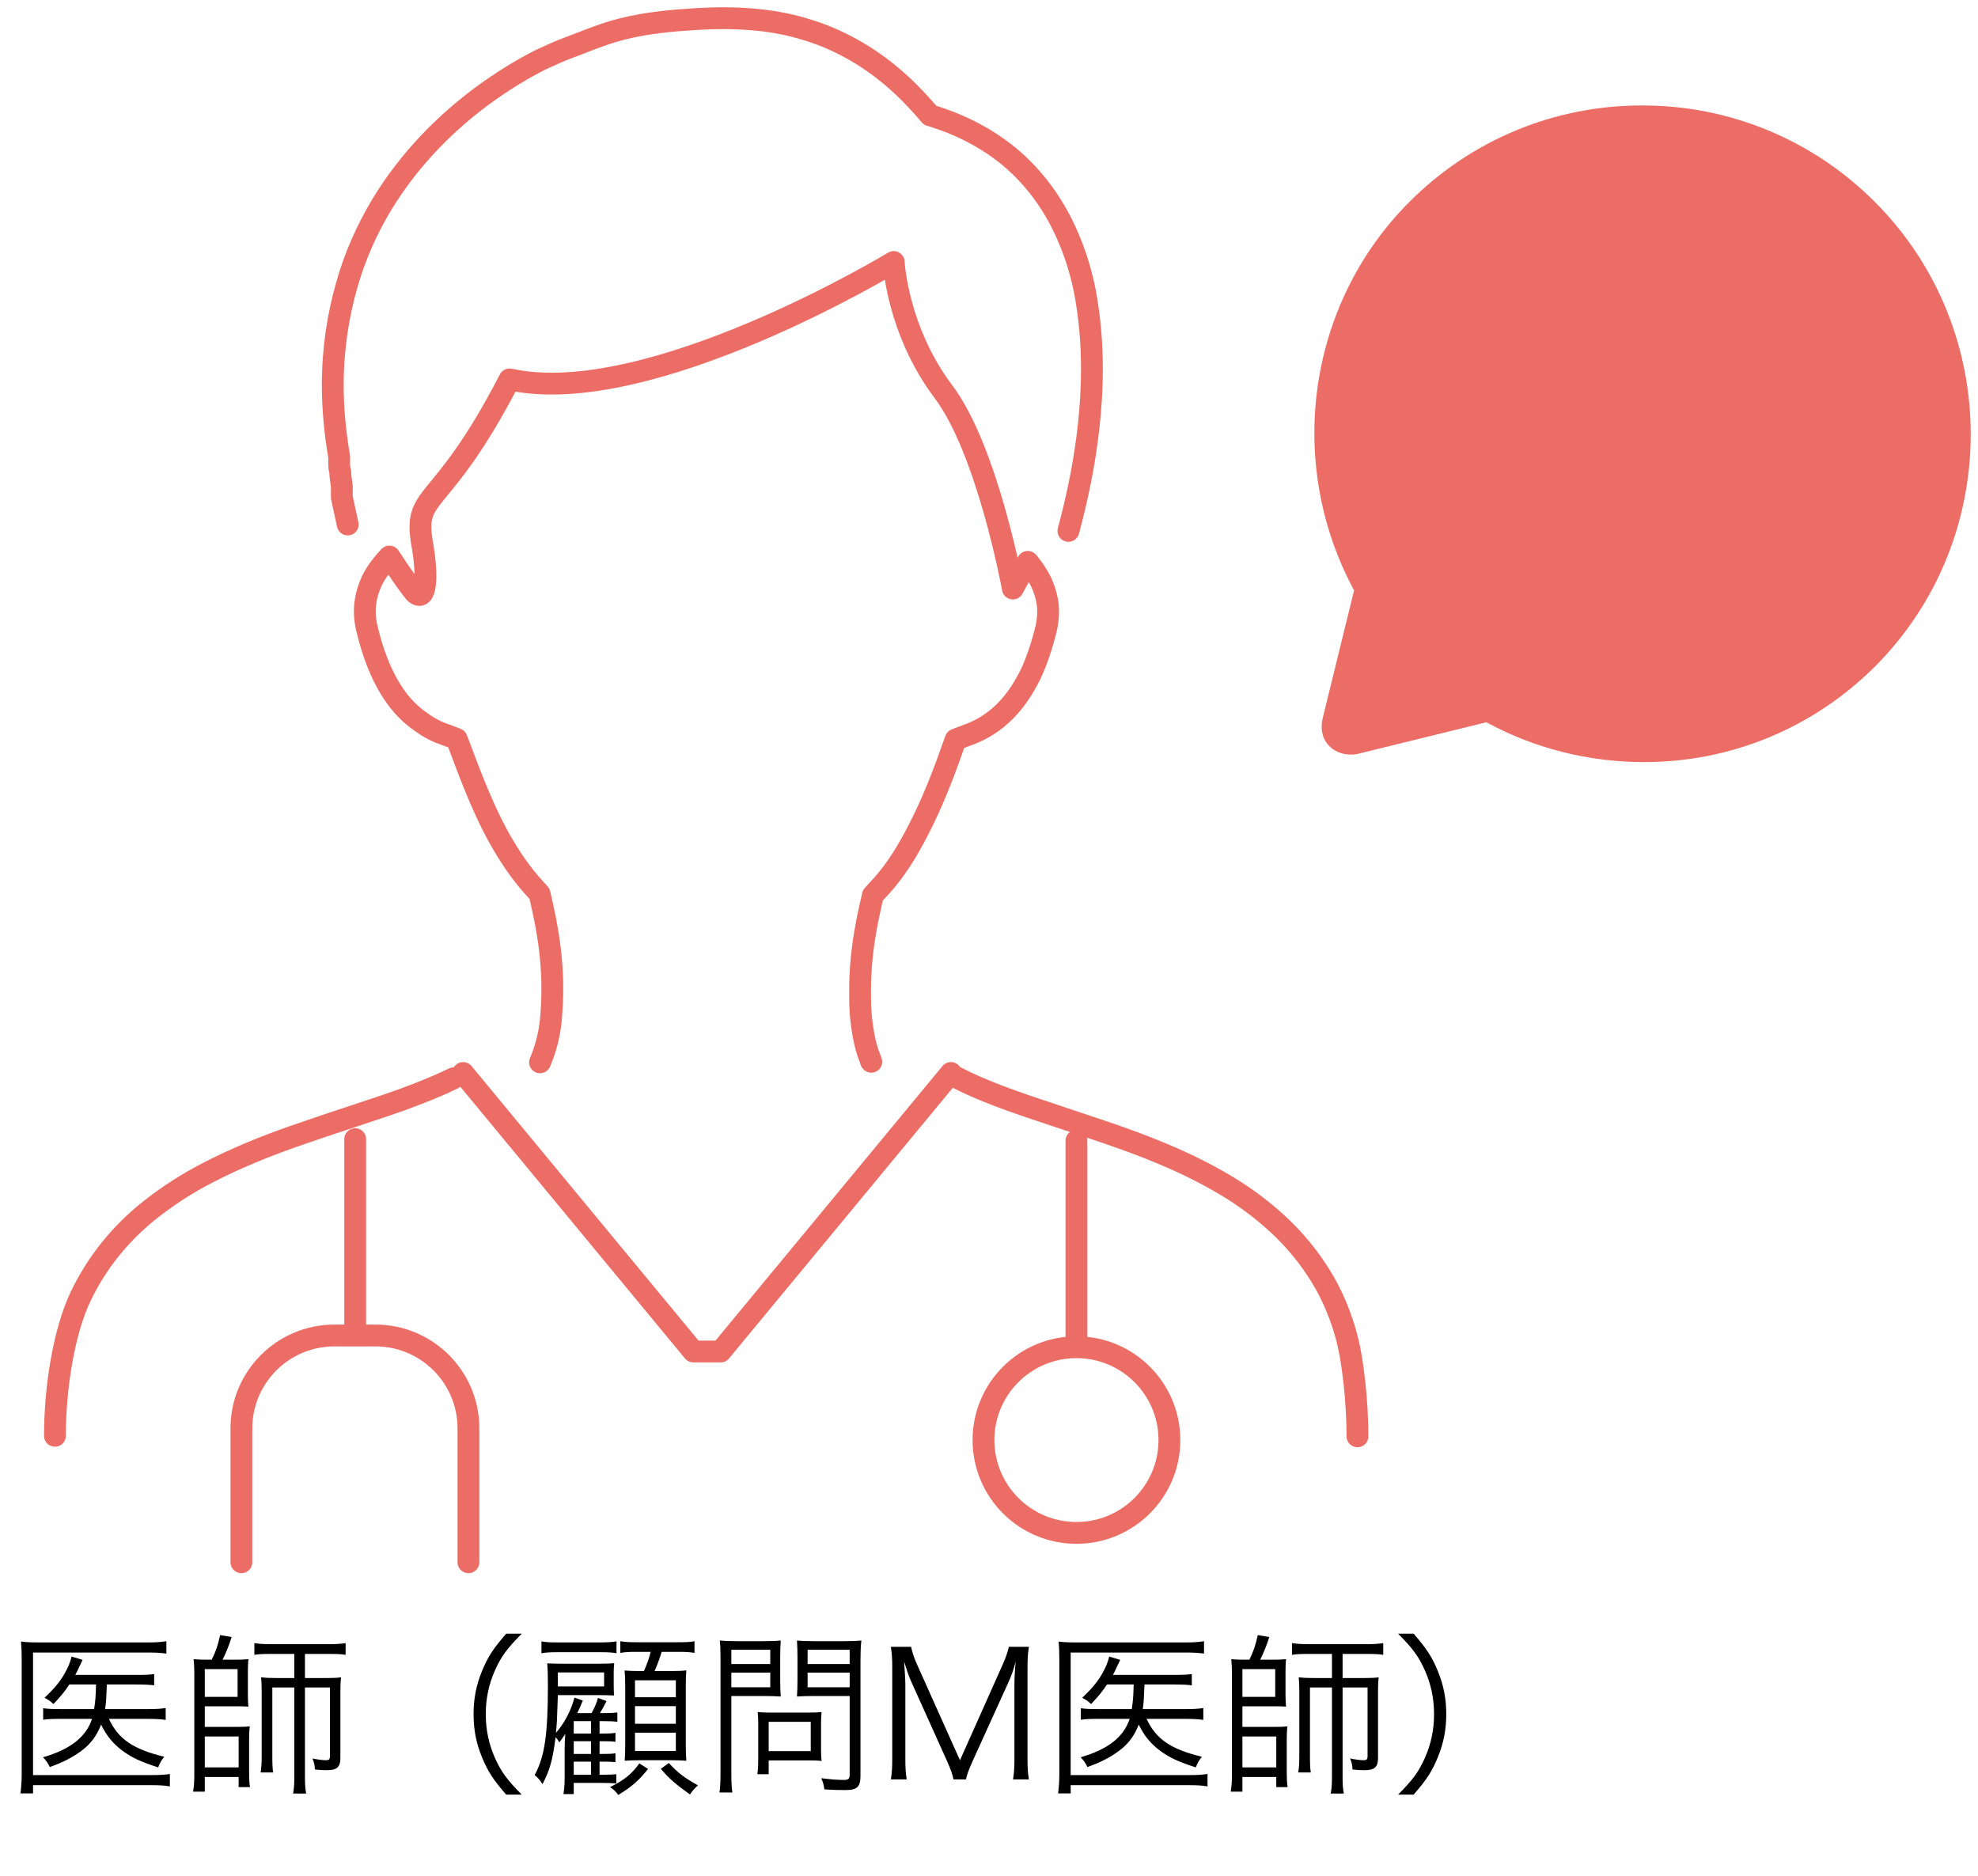
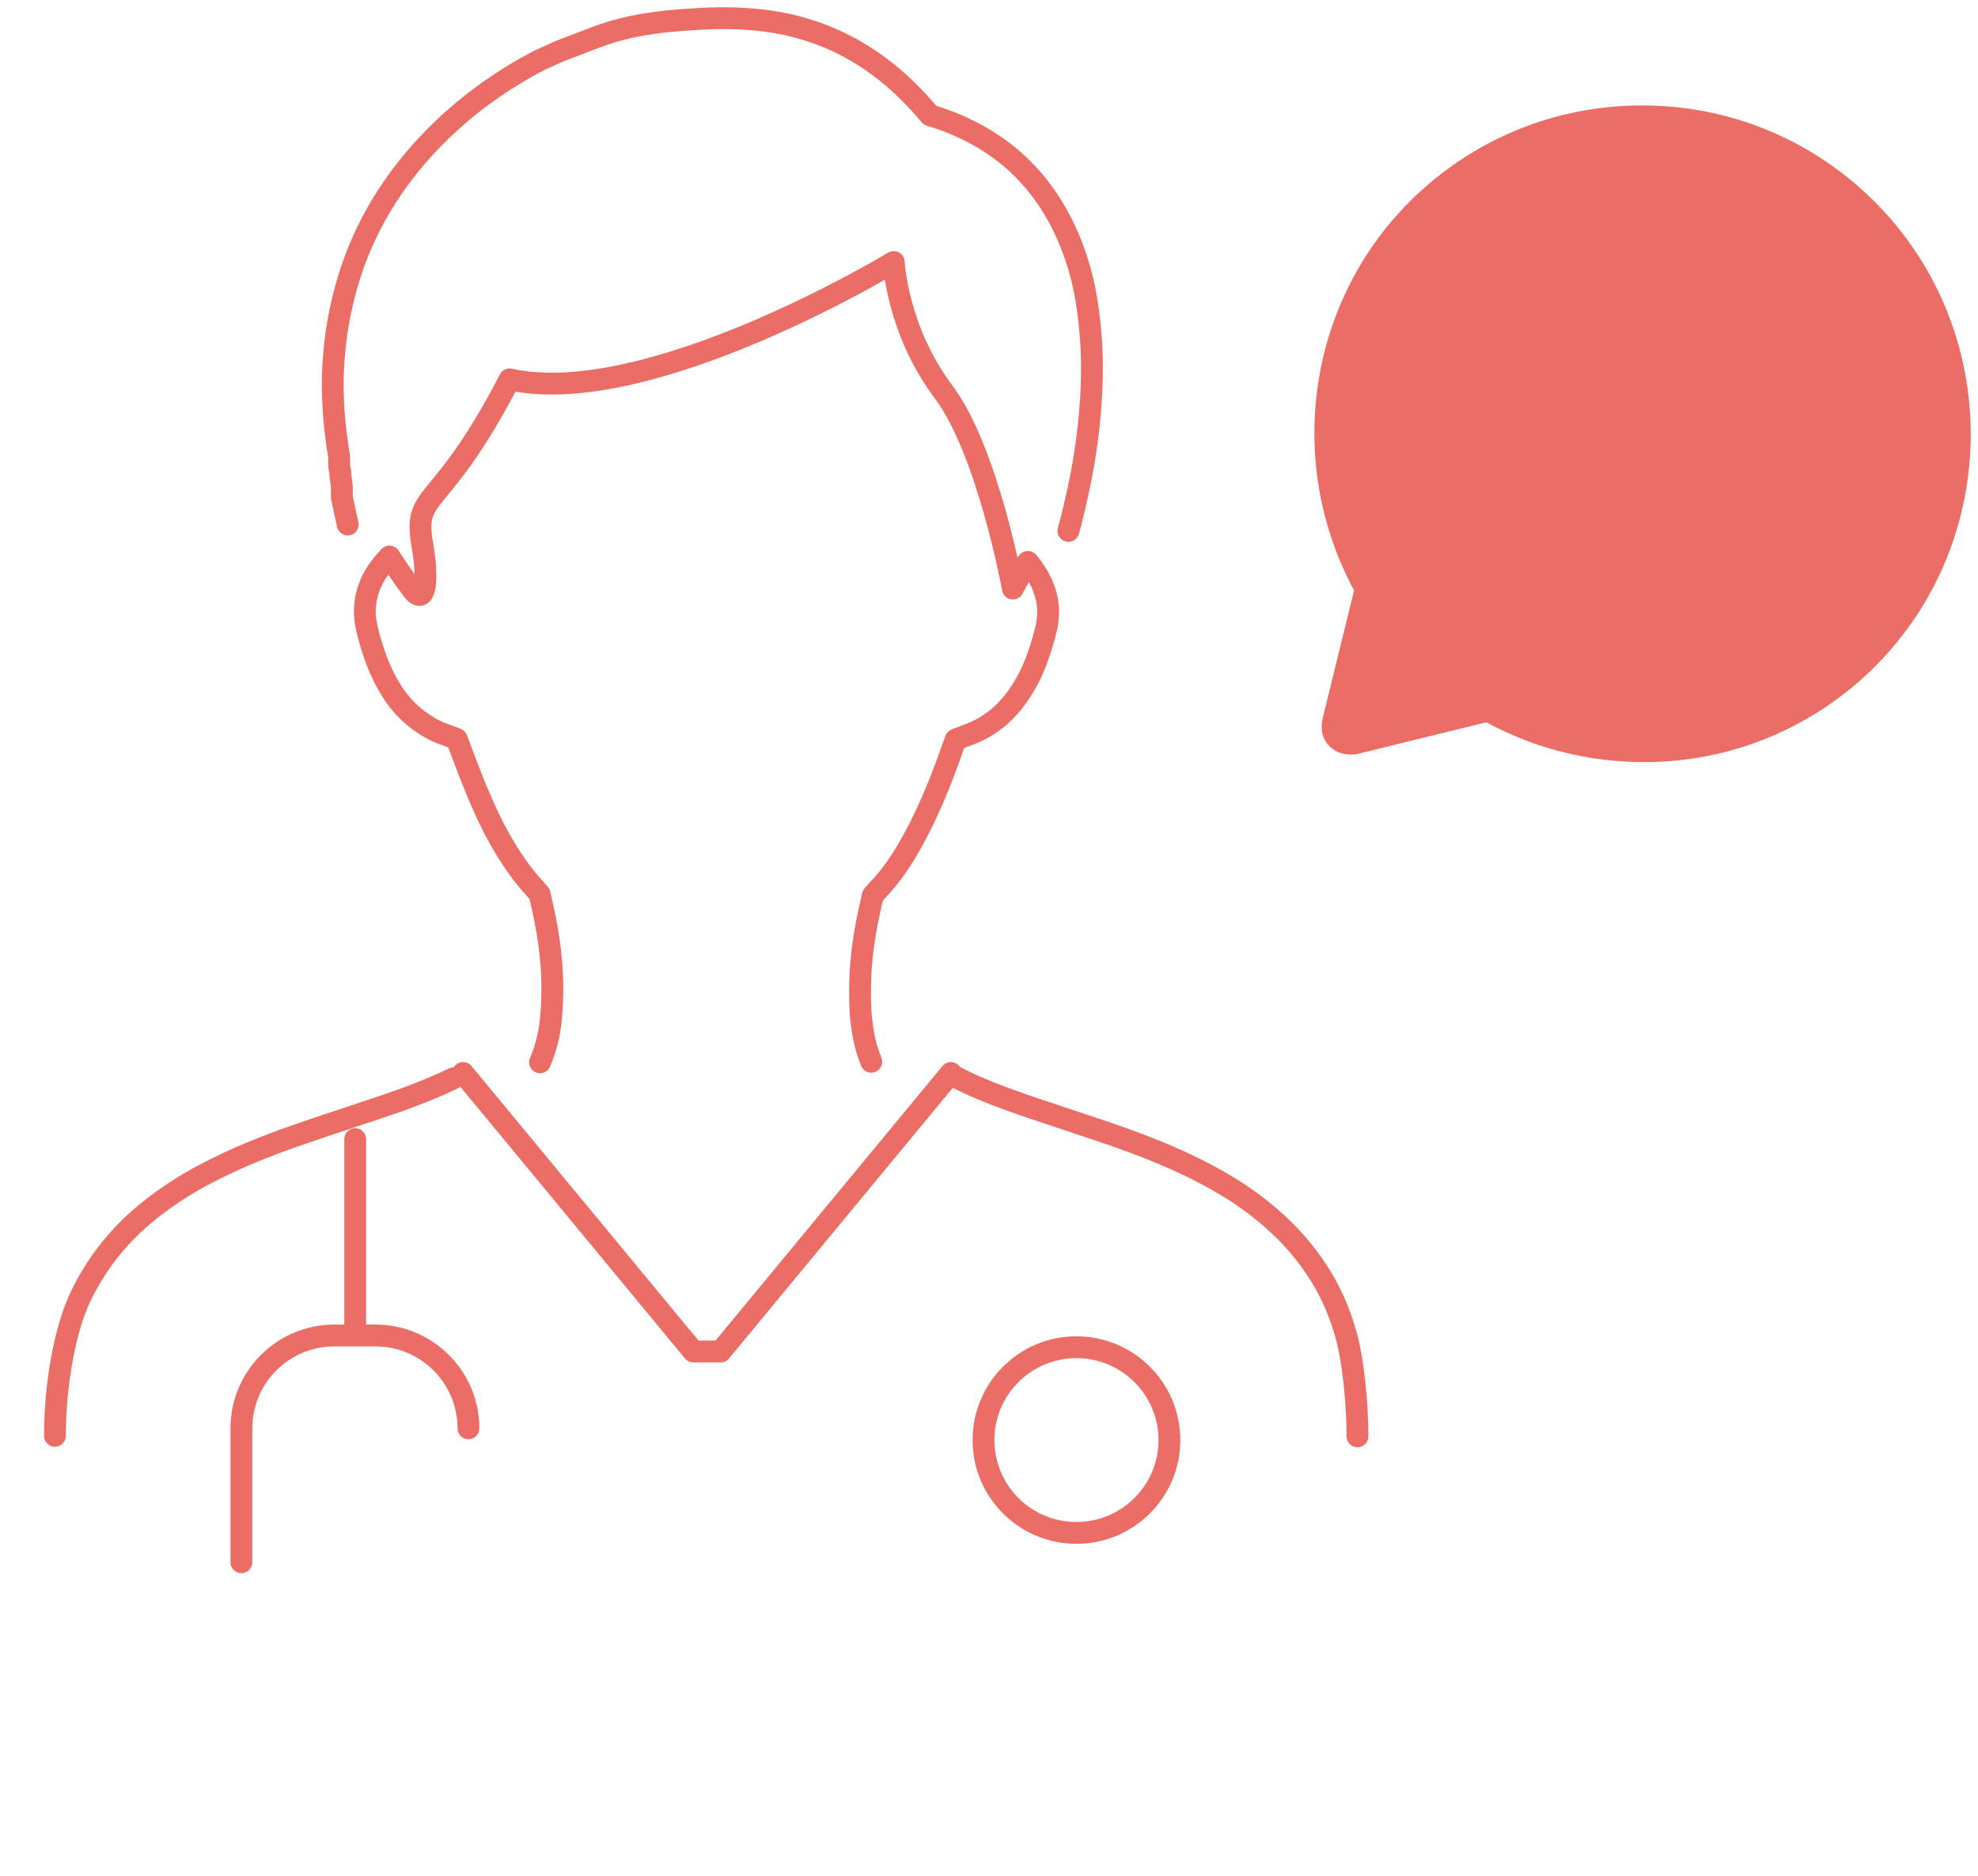
<svg xmlns="http://www.w3.org/2000/svg" width="136" height="129" viewBox="0 0 136 129" fill="none">
  <path d="M113.035 51.878C109.263 51.878 105.565 50.916 102.273 49.103L93.324 51.323C93.324 51.323 92.991 51.397 92.806 51.397C92.326 51.397 91.956 51.212 91.697 50.879C91.401 50.509 91.327 50.028 91.475 49.473L93.694 40.518C88.96 31.933 90.44 21.164 97.318 14.244C101.497 10.062 107.044 7.768 112.924 7.768C118.803 7.768 124.35 10.062 128.529 14.244C137.146 22.866 137.146 36.854 128.529 45.477C124.387 49.621 118.914 51.878 113.035 51.878Z" fill="#EC6D65" />
  <path d="M112.887 8.286C118.397 8.286 123.907 10.396 128.123 14.614C136.554 23.051 136.554 36.669 128.123 45.106C123.944 49.288 118.471 51.36 112.998 51.36C109.3 51.36 105.602 50.435 102.31 48.548L93.176 50.805C93.176 50.805 92.918 50.842 92.806 50.842C92.141 50.842 91.771 50.324 91.956 49.584L94.212 40.444C89.552 32.229 90.662 21.645 97.651 14.614C101.867 10.396 107.377 8.286 112.887 8.286ZM112.887 7.25C106.859 7.25 101.164 9.618 96.911 13.874C89.885 20.905 88.369 31.822 93.102 40.592L90.957 49.325C90.773 50.028 90.883 50.694 91.29 51.175C91.66 51.619 92.215 51.878 92.844 51.878C93.028 51.878 93.25 51.878 93.472 51.804L102.199 49.658C105.528 51.471 109.263 52.397 113.035 52.397C119.025 52.397 124.646 50.065 128.899 45.846C137.7 37.039 137.7 22.681 128.899 13.874C124.646 9.618 118.951 7.25 112.924 7.25H112.887Z" fill="#EC6D65" />
-   <path d="M10.192 118.179C10.72 118.179 11.068 118.203 11.392 118.251V117.435C11.068 117.483 10.768 117.507 10.216 117.507H7.228C7.3 116.955 7.3 116.955 7.348 115.815H9.436C9.892 115.815 10.252 115.827 10.6 115.875V115.095C10.324 115.143 10.024 115.155 9.424 115.155H5.176C5.284 114.951 5.356 114.819 5.404 114.699C5.596 114.303 5.596 114.303 5.68 114.123L4.924 113.895C4.864 114.123 4.816 114.279 4.732 114.483C4.372 115.311 3.904 115.947 3.064 116.727C3.34 116.871 3.484 116.979 3.676 117.159C4.204 116.595 4.408 116.355 4.768 115.815H6.604C6.58 116.679 6.556 116.967 6.472 117.507H4.204C3.568 117.507 3.292 117.495 2.968 117.447V118.239C3.292 118.191 3.604 118.179 4.192 118.179H6.328C5.908 119.439 4.828 120.279 2.956 120.819C3.16 121.023 3.292 121.215 3.424 121.491C4.3 121.179 4.948 120.855 5.584 120.387C6.22 119.919 6.64 119.367 6.952 118.575C7.324 119.343 7.792 119.907 8.428 120.375C9.064 120.843 9.652 121.119 10.876 121.515C10.984 121.215 11.116 120.999 11.296 120.783C9.148 120.267 8.128 119.559 7.492 118.179H10.192ZM11.68 121.971C11.32 122.019 10.996 122.043 10.504 122.043H2.272V113.619H10.276C10.744 113.619 11.08 113.643 11.44 113.691V112.839C11.044 112.899 10.732 112.923 10.264 112.923H2.704C2.128 112.923 1.804 112.911 1.444 112.863C1.48 113.259 1.492 113.607 1.492 114.099V121.995C1.492 122.475 1.456 122.907 1.408 123.303H2.272V122.739H10.504C11.02 122.739 11.32 122.763 11.68 122.823V121.971ZM14.236 114.111C13.852 114.111 13.564 114.099 13.312 114.075C13.336 114.315 13.36 114.687 13.36 114.915V122.031C13.36 122.463 13.336 122.835 13.276 123.183H14.08V122.175H16.408V122.871H17.188C17.14 122.571 17.128 122.259 17.128 121.839V119.619C17.128 119.199 17.14 118.971 17.176 118.695C16.936 118.719 16.768 118.731 16.3 118.731H14.08V117.315H16.24C16.672 117.315 16.84 117.315 17.08 117.339C17.056 117.087 17.044 116.907 17.044 116.547V114.831C17.044 114.531 17.056 114.315 17.08 114.075C16.816 114.099 16.588 114.111 16.24 114.111H15.304C15.544 113.619 15.736 113.163 15.928 112.551L15.136 112.419C14.98 113.127 14.848 113.511 14.56 114.111H14.236ZM14.08 114.759H16.336V116.667H14.08V114.759ZM14.08 119.391H16.408V121.515H14.08V119.391ZM20.236 113.715V115.371H18.976C18.508 115.371 18.268 115.359 17.944 115.323C17.98 115.599 17.992 115.839 17.992 116.247V120.687C17.992 121.251 17.968 121.551 17.92 121.863H18.784C18.736 121.611 18.724 121.311 18.724 120.735V116.019H20.236V122.223C20.236 122.679 20.212 122.979 20.152 123.315H21.052C20.992 123.003 20.968 122.691 20.968 122.223V116.019H22.684V120.759C22.684 120.963 22.612 121.023 22.42 121.023C22.216 121.023 21.916 120.987 21.484 120.903C21.592 121.167 21.64 121.359 21.652 121.659C21.964 121.695 22.24 121.707 22.492 121.707C23.164 121.707 23.404 121.491 23.404 120.867V116.211C23.404 115.803 23.416 115.599 23.452 115.323C23.188 115.359 22.912 115.371 22.516 115.371H20.968V113.715H22.708C23.164 113.715 23.44 113.727 23.764 113.775V112.971C23.428 113.019 23.152 113.043 22.684 113.043H18.58C18.112 113.043 17.824 113.019 17.488 112.971V113.775C17.812 113.727 18.088 113.715 18.556 113.715H20.236ZM35.872 123.387C34.864 122.367 34.468 121.827 34.048 120.903C33.616 119.943 33.4 118.947 33.4 117.855C33.4 116.763 33.616 115.767 34.048 114.807C34.468 113.883 34.864 113.343 35.872 112.323H34.804C33.904 113.355 33.532 113.931 33.136 114.903C32.74 115.863 32.56 116.811 32.56 117.855C32.56 118.899 32.74 119.847 33.136 120.807C33.532 121.779 33.904 122.355 34.804 123.387H35.872ZM41.224 121.119H41.512C41.896 121.119 42.064 121.131 42.316 121.155V120.543C42.1 120.579 41.932 120.591 41.524 120.591H41.224V119.715H41.512C41.884 119.715 42.088 119.727 42.316 119.751V119.139C42.1 119.175 41.92 119.187 41.524 119.187H41.224V118.335H41.488C41.944 118.335 42.22 118.347 42.448 118.383V117.735C42.232 117.771 41.956 117.783 41.512 117.783H41.248C41.38 117.579 41.548 117.267 41.704 116.955L41.116 116.739C41.008 117.123 40.876 117.423 40.672 117.783H39.688C39.892 117.375 39.964 117.183 40.072 116.919L39.496 116.715C39.28 117.579 38.8 118.491 38.224 119.139C38.296 118.407 38.296 118.407 38.356 116.547H41.308C41.62 116.547 41.92 116.559 42.22 116.571C42.208 116.391 42.196 116.211 42.196 115.839V115.023C42.196 114.723 42.208 114.543 42.232 114.351C41.968 114.375 41.752 114.387 41.236 114.387H38.62C38.2 114.387 37.948 114.375 37.624 114.363C37.66 114.771 37.672 115.131 37.672 115.899C37.672 119.271 37.444 120.795 36.76 122.043C36.976 122.211 37.144 122.403 37.3 122.667C37.804 121.719 38.008 120.963 38.2 119.439C38.332 119.583 38.368 119.631 38.452 119.799C38.608 119.595 38.656 119.535 38.872 119.211C38.836 119.535 38.824 119.943 38.824 120.207V122.223C38.824 122.607 38.8 122.967 38.74 123.351H39.448V122.583H41.428C41.884 122.583 42.088 122.595 42.376 122.619V121.983C42.172 122.007 41.896 122.019 41.476 122.019H41.224V121.119ZM39.448 119.187V118.335H40.636V119.187H39.448ZM39.448 119.715H40.636V120.591H39.448V119.715ZM39.448 121.119H40.636V122.019H39.448V121.119ZM38.356 114.987H41.536V115.947H38.356V115.467V114.987ZM44.74 113.571C44.62 114.051 44.476 114.447 44.272 114.891H43.984C43.492 114.891 43.288 114.879 42.94 114.855C42.976 115.179 42.988 115.515 42.988 115.983V119.979C42.988 120.351 42.976 120.675 42.952 121.059C43.3 121.035 43.588 121.023 43.984 121.023H46.168C46.552 121.023 46.888 121.035 47.188 121.059C47.164 120.711 47.152 120.363 47.152 119.919V115.947C47.152 115.491 47.164 115.179 47.188 114.843C46.936 114.879 46.648 114.891 46.108 114.891H45.004C45.172 114.519 45.352 114.039 45.496 113.571H46.576C47.128 113.571 47.404 113.583 47.752 113.643V112.839C47.464 112.899 47.164 112.911 46.576 112.911H43.828C43.24 112.911 42.976 112.899 42.652 112.839V113.643C42.976 113.583 43.264 113.571 43.768 113.571H44.74ZM43.66 115.527H46.468V116.691H43.66V115.527ZM43.66 117.303H46.468V118.515H43.66V117.303ZM43.66 119.127H46.468V120.387H43.66V119.127ZM37.228 113.667C37.588 113.607 37.828 113.595 38.404 113.595H41.284C41.788 113.595 42.052 113.607 42.388 113.667V112.851C42.1 112.899 41.776 112.923 41.224 112.923H38.404C37.816 112.923 37.552 112.911 37.228 112.851V113.667ZM45.436 121.611C45.976 122.259 46.444 122.667 47.44 123.375C47.62 123.111 47.788 122.919 47.992 122.751C47.008 122.199 46.624 121.899 45.988 121.215L45.436 121.611ZM43.96 121.239C43.432 121.971 42.952 122.367 41.944 122.871C42.196 123.039 42.352 123.183 42.508 123.411C43.456 122.835 43.924 122.415 44.56 121.623L43.96 121.239ZM50.284 116.607H52.468C52.96 116.607 53.416 116.619 53.68 116.643C53.656 116.355 53.644 116.019 53.644 115.539V113.931C53.644 113.463 53.656 113.151 53.68 112.791C53.344 112.827 53.056 112.839 52.456 112.839H50.74C50.152 112.839 49.816 112.827 49.492 112.791C49.528 113.175 49.54 113.523 49.54 114.111V121.899C49.54 122.547 49.516 122.907 49.468 123.243H50.356C50.308 122.955 50.284 122.571 50.284 121.899V116.607ZM50.284 113.427H52.96V114.411H50.284V113.427ZM50.284 114.999H52.96V116.007H50.284V114.999ZM59.164 114.111C59.164 113.595 59.176 113.223 59.224 112.791C58.888 112.827 58.564 112.839 57.964 112.839H56.02C55.432 112.839 55.12 112.827 54.796 112.791C54.82 113.151 54.832 113.511 54.832 113.931V115.539C54.832 115.983 54.82 116.295 54.796 116.643C55.06 116.619 55.516 116.607 56.02 116.607H58.42V122.031C58.42 122.307 58.336 122.379 57.988 122.379C57.592 122.379 57.052 122.331 56.464 122.259C56.596 122.547 56.632 122.691 56.68 123.027C57.208 123.063 57.64 123.075 58.108 123.075C58.936 123.075 59.164 122.859 59.164 122.079V114.111ZM55.528 113.427H58.42V114.411H55.528V113.427ZM55.528 114.999H58.42V116.007H55.528V114.999ZM56.452 118.443C56.452 118.167 56.464 117.939 56.488 117.711C56.272 117.735 55.96 117.747 55.612 117.747H52.924C52.6 117.747 52.336 117.735 52.096 117.711C52.12 117.951 52.132 118.191 52.132 118.467V120.867C52.132 121.347 52.12 121.647 52.072 121.983H52.852V121.035H55.732C56.044 121.035 56.248 121.047 56.488 121.071C56.464 120.867 56.452 120.639 56.452 120.351V118.443ZM52.852 118.383H55.744V120.399H52.852V118.383ZM65.116 121.083C65.356 121.623 65.5 122.031 65.56 122.343H66.412C66.508 121.947 66.628 121.635 66.868 121.095L69.316 115.707C69.544 115.215 69.712 114.735 69.832 114.243C69.784 114.735 69.748 115.383 69.748 115.719V120.927C69.748 121.503 69.724 121.935 69.652 122.343H70.744C70.672 121.911 70.648 121.587 70.648 120.927V114.651C70.648 114.027 70.672 113.679 70.744 113.223H69.364C69.292 113.571 69.16 113.943 68.956 114.411L66.004 121.023L63.04 114.411C62.86 114.015 62.716 113.583 62.644 113.223H61.252C61.324 113.667 61.348 114.051 61.348 114.651V120.927C61.348 121.551 61.324 121.899 61.252 122.343H62.344C62.272 121.935 62.248 121.563 62.248 120.927V115.791C62.248 115.503 62.2 114.759 62.164 114.243C62.392 114.975 62.524 115.347 62.704 115.731L65.116 121.083ZM81.536 118.179C82.064 118.179 82.412 118.203 82.736 118.251V117.435C82.412 117.483 82.112 117.507 81.56 117.507H78.572C78.644 116.955 78.644 116.955 78.692 115.815H80.78C81.236 115.815 81.596 115.827 81.944 115.875V115.095C81.668 115.143 81.368 115.155 80.768 115.155H76.52C76.628 114.951 76.7 114.819 76.748 114.699C76.94 114.303 76.94 114.303 77.024 114.123L76.268 113.895C76.208 114.123 76.16 114.279 76.076 114.483C75.716 115.311 75.248 115.947 74.408 116.727C74.684 116.871 74.828 116.979 75.02 117.159C75.548 116.595 75.752 116.355 76.112 115.815H77.948C77.924 116.679 77.9 116.967 77.816 117.507H75.548C74.912 117.507 74.636 117.495 74.312 117.447V118.239C74.636 118.191 74.948 118.179 75.536 118.179H77.672C77.252 119.439 76.172 120.279 74.3 120.819C74.504 121.023 74.636 121.215 74.768 121.491C75.644 121.179 76.292 120.855 76.928 120.387C77.564 119.919 77.984 119.367 78.296 118.575C78.668 119.343 79.136 119.907 79.772 120.375C80.408 120.843 80.996 121.119 82.22 121.515C82.328 121.215 82.46 120.999 82.64 120.783C80.492 120.267 79.472 119.559 78.836 118.179H81.536ZM83.024 121.971C82.664 122.019 82.34 122.043 81.848 122.043H73.616V113.619H81.62C82.088 113.619 82.424 113.643 82.784 113.691V112.839C82.388 112.899 82.076 112.923 81.608 112.923H74.048C73.472 112.923 73.148 112.911 72.788 112.863C72.824 113.259 72.836 113.607 72.836 114.099V121.995C72.836 122.475 72.8 122.907 72.752 123.303H73.616V122.739H81.848C82.364 122.739 82.664 122.763 83.024 122.823V121.971ZM85.58 114.111C85.196 114.111 84.908 114.099 84.656 114.075C84.68 114.315 84.704 114.687 84.704 114.915V122.031C84.704 122.463 84.68 122.835 84.62 123.183H85.424V122.175H87.752V122.871H88.532C88.484 122.571 88.472 122.259 88.472 121.839V119.619C88.472 119.199 88.484 118.971 88.52 118.695C88.28 118.719 88.112 118.731 87.644 118.731H85.424V117.315H87.584C88.016 117.315 88.184 117.315 88.424 117.339C88.4 117.087 88.388 116.907 88.388 116.547V114.831C88.388 114.531 88.4 114.315 88.424 114.075C88.16 114.099 87.932 114.111 87.584 114.111H86.648C86.888 113.619 87.08 113.163 87.272 112.551L86.48 112.419C86.324 113.127 86.192 113.511 85.904 114.111H85.58ZM85.424 114.759H87.68V116.667H85.424V114.759ZM85.424 119.391H87.752V121.515H85.424V119.391ZM91.58 113.715V115.371H90.32C89.852 115.371 89.612 115.359 89.288 115.323C89.324 115.599 89.336 115.839 89.336 116.247V120.687C89.336 121.251 89.312 121.551 89.264 121.863H90.128C90.08 121.611 90.068 121.311 90.068 120.735V116.019H91.58V122.223C91.58 122.679 91.556 122.979 91.496 123.315H92.396C92.336 123.003 92.312 122.691 92.312 122.223V116.019H94.028V120.759C94.028 120.963 93.956 121.023 93.764 121.023C93.56 121.023 93.26 120.987 92.828 120.903C92.936 121.167 92.984 121.359 92.996 121.659C93.308 121.695 93.584 121.707 93.836 121.707C94.508 121.707 94.748 121.491 94.748 120.867V116.211C94.748 115.803 94.76 115.599 94.796 115.323C94.532 115.359 94.256 115.371 93.86 115.371H92.312V113.715H94.052C94.508 113.715 94.784 113.727 95.108 113.775V112.971C94.772 113.019 94.496 113.043 94.028 113.043H89.924C89.456 113.043 89.168 113.019 88.832 112.971V113.775C89.156 113.727 89.432 113.715 89.9 113.715H91.58ZM97.196 123.387C98.096 122.355 98.468 121.779 98.864 120.807C99.26 119.847 99.44 118.899 99.44 117.855C99.44 116.811 99.26 115.863 98.864 114.903C98.468 113.931 98.096 113.355 97.196 112.323H96.128C97.136 113.331 97.532 113.883 97.952 114.807C98.384 115.767 98.6 116.763 98.6 117.855C98.6 118.947 98.384 119.943 97.952 120.903C97.532 121.827 97.136 122.379 96.128 123.387H97.196Z" fill="black" />
  <path d="M73.461 36.502C73.718 35.549 74.049 34.228 74.343 32.687C74.747 30.56 75.077 28.029 75.077 25.351C75.077 23.627 74.93 21.829 74.6 20.068C74.343 18.748 73.939 17.427 73.388 16.18C72.579 14.309 71.367 12.512 69.714 11.044C68.171 9.687 66.261 8.623 63.947 7.926C62.955 6.752 61.964 5.762 60.898 4.918C59.135 3.524 57.261 2.571 55.388 2.02C53.515 1.433 51.568 1.25 49.658 1.25C48.666 1.25 47.637 1.323 46.645 1.397C45.69 1.47 44.919 1.58 44.221 1.69C43.156 1.874 42.311 2.094 41.466 2.387C40.621 2.681 39.813 3.011 38.748 3.414C38.344 3.561 37.829 3.818 37.168 4.111C36.066 4.662 34.633 5.505 33.091 6.642C30.776 8.366 28.242 10.788 26.258 14.052C25.266 15.703 24.422 17.537 23.834 19.628C23.246 21.682 22.879 23.993 22.879 26.488C22.879 28.029 23.026 29.679 23.32 31.403C23.32 31.513 23.32 31.623 23.32 31.77C23.32 31.99 23.32 32.21 23.393 32.431C23.393 32.761 23.466 33.127 23.503 33.421C23.503 33.568 23.503 33.714 23.503 33.825C23.503 33.861 23.503 33.934 23.503 33.934V34.191L23.907 36.062M93.334 98.753C93.334 96.479 93.04 93.398 92.489 91.563C92.012 89.949 91.35 88.519 90.506 87.272C89.036 85.034 87.089 83.31 84.959 81.916C83.343 80.889 81.653 80.045 79.89 79.311C77.281 78.211 74.6 77.404 72.139 76.56C69.678 75.753 67.4 74.946 65.674 74.029M31.18 74.139C30.152 74.653 28.94 75.129 27.654 75.606C25.377 76.413 22.768 77.22 20.16 78.138C18.177 78.834 16.193 79.641 14.283 80.632C12.85 81.366 11.491 82.246 10.206 83.273C8.295 84.814 6.679 86.758 5.54 89.142C4.402 91.527 3.777 95.379 3.777 98.717M37.131 73.038C37.499 72.158 37.756 71.241 37.866 70.214C37.94 69.444 37.976 68.673 37.976 67.976C37.976 65.665 37.609 63.684 37.205 61.924L37.095 61.447L36.764 61.08C35.919 60.163 35.074 58.989 34.229 57.448C33.385 55.908 32.576 53.963 31.695 51.579L31.401 50.809L30.63 50.515C30.078 50.332 29.564 50.075 29.05 49.708C28.279 49.195 27.544 48.498 26.883 47.434C26.221 46.37 25.634 44.976 25.193 43.069C25.119 42.702 25.083 42.372 25.083 42.041C25.083 41.271 25.266 40.574 25.597 39.877C25.891 39.29 26.295 38.777 26.773 38.263C27.581 39.51 28.279 40.464 28.499 40.721C29.307 41.528 29.417 39.62 29.05 37.529C28.352 33.641 30.225 35.402 35.038 26.084C44.625 28.212 61.449 18.014 61.449 18.014C61.449 18.014 61.67 22.673 64.865 26.928C67.914 30.963 69.641 40.464 69.641 40.464C69.641 40.464 70.045 39.694 70.669 38.63C71.037 39.07 71.331 39.51 71.588 40.024C71.882 40.684 72.065 41.344 72.065 42.041C72.065 42.372 72.028 42.738 71.955 43.105C71.661 44.352 71.294 45.416 70.89 46.297C70.265 47.581 69.567 48.498 68.833 49.158C68.098 49.818 67.327 50.258 66.482 50.552L65.71 50.845L65.416 51.652C64.572 54.074 63.727 55.981 62.882 57.558C62.037 59.136 61.229 60.273 60.347 61.19L60.017 61.557L59.906 62.034C59.502 63.794 59.135 65.775 59.135 68.086C59.135 68.82 59.135 69.554 59.245 70.324C59.355 71.241 59.539 72.121 59.87 72.892C59.87 72.928 59.87 72.965 59.906 73.002M65.38 73.772L49.547 92.921H47.674L31.842 73.772" stroke="#EC6D65" stroke-width="1.5" stroke-linecap="round" stroke-linejoin="round" />
  <path d="M74.012 105.393C77.542 105.393 80.404 102.535 80.404 99.01C80.404 95.485 77.542 92.627 74.012 92.627C70.482 92.627 67.621 95.485 67.621 99.01C67.621 102.535 70.482 105.393 74.012 105.393Z" stroke="#EC6D65" stroke-width="1.5" stroke-linecap="round" stroke-linejoin="round" />
-   <path d="M74.012 78.431V91.894" stroke="#EC6D65" stroke-width="1.5" stroke-linecap="round" stroke-linejoin="round" />
  <path d="M24.422 78.321V91.783" stroke="#EC6D65" stroke-width="1.5" stroke-linecap="round" stroke-linejoin="round" />
-   <path d="M16.597 107.411V98.203C16.597 94.682 19.462 91.82 22.989 91.82H25.817C29.344 91.82 32.209 94.682 32.209 98.203V107.411" stroke="#EC6D65" stroke-width="1.5" stroke-linecap="round" stroke-linejoin="round" />
+   <path d="M16.597 107.411V98.203C16.597 94.682 19.462 91.82 22.989 91.82H25.817C29.344 91.82 32.209 94.682 32.209 98.203" stroke="#EC6D65" stroke-width="1.5" stroke-linecap="round" stroke-linejoin="round" />
</svg>